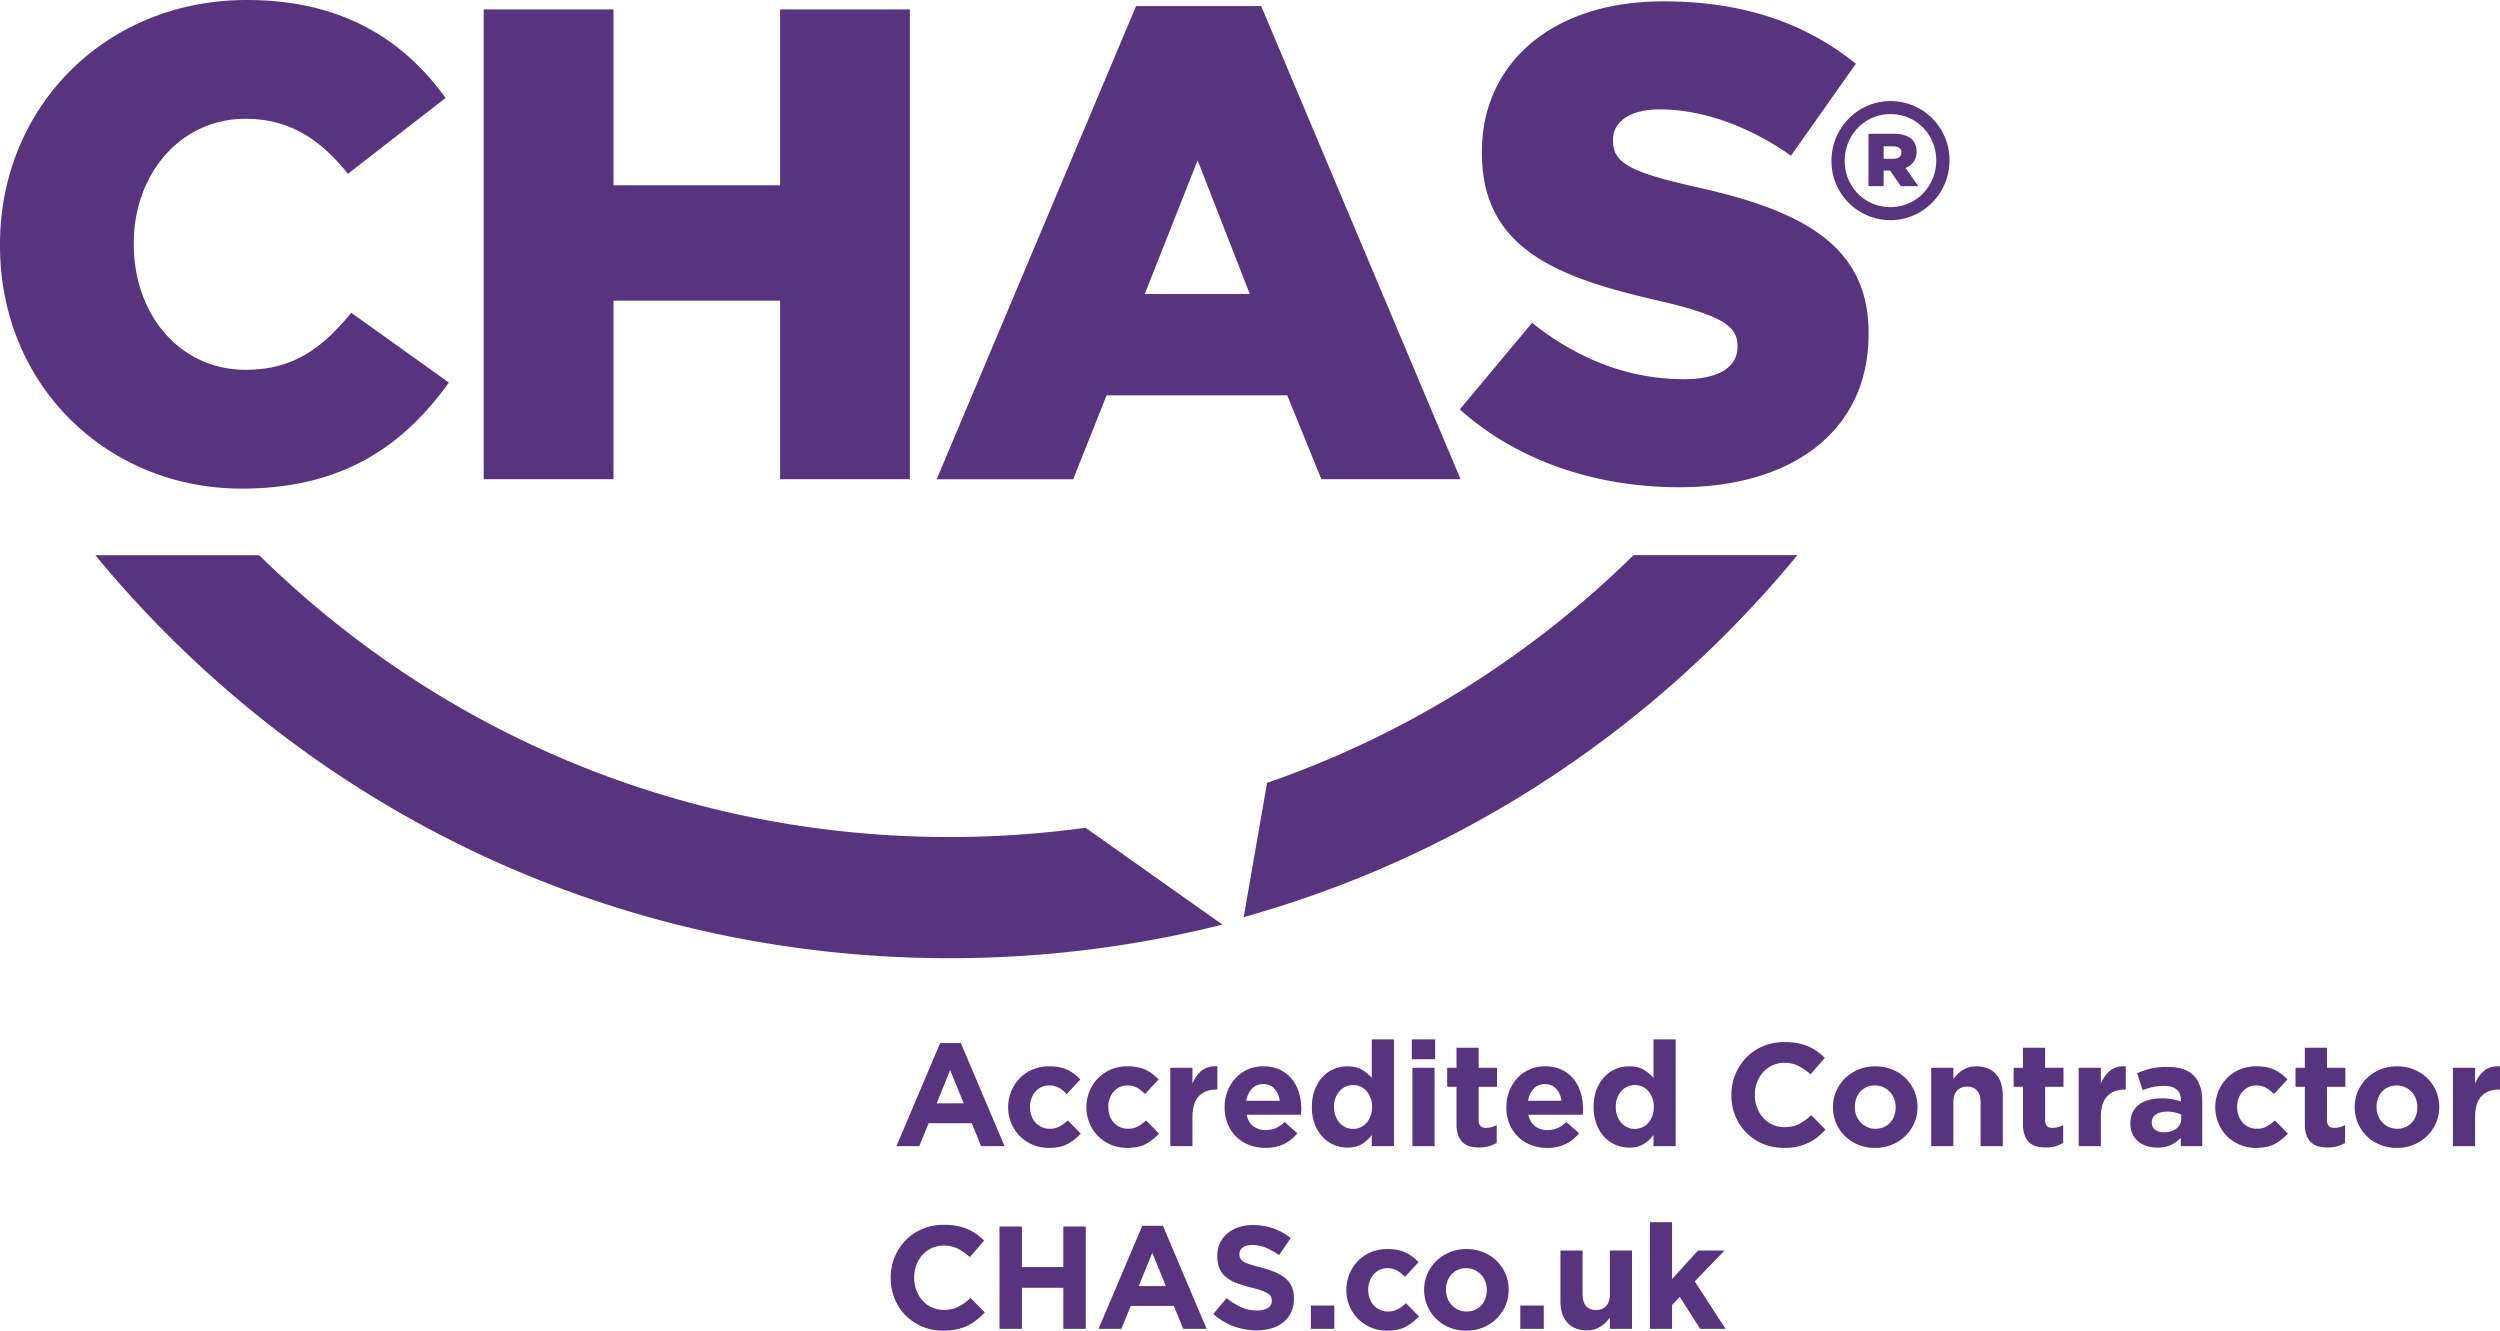
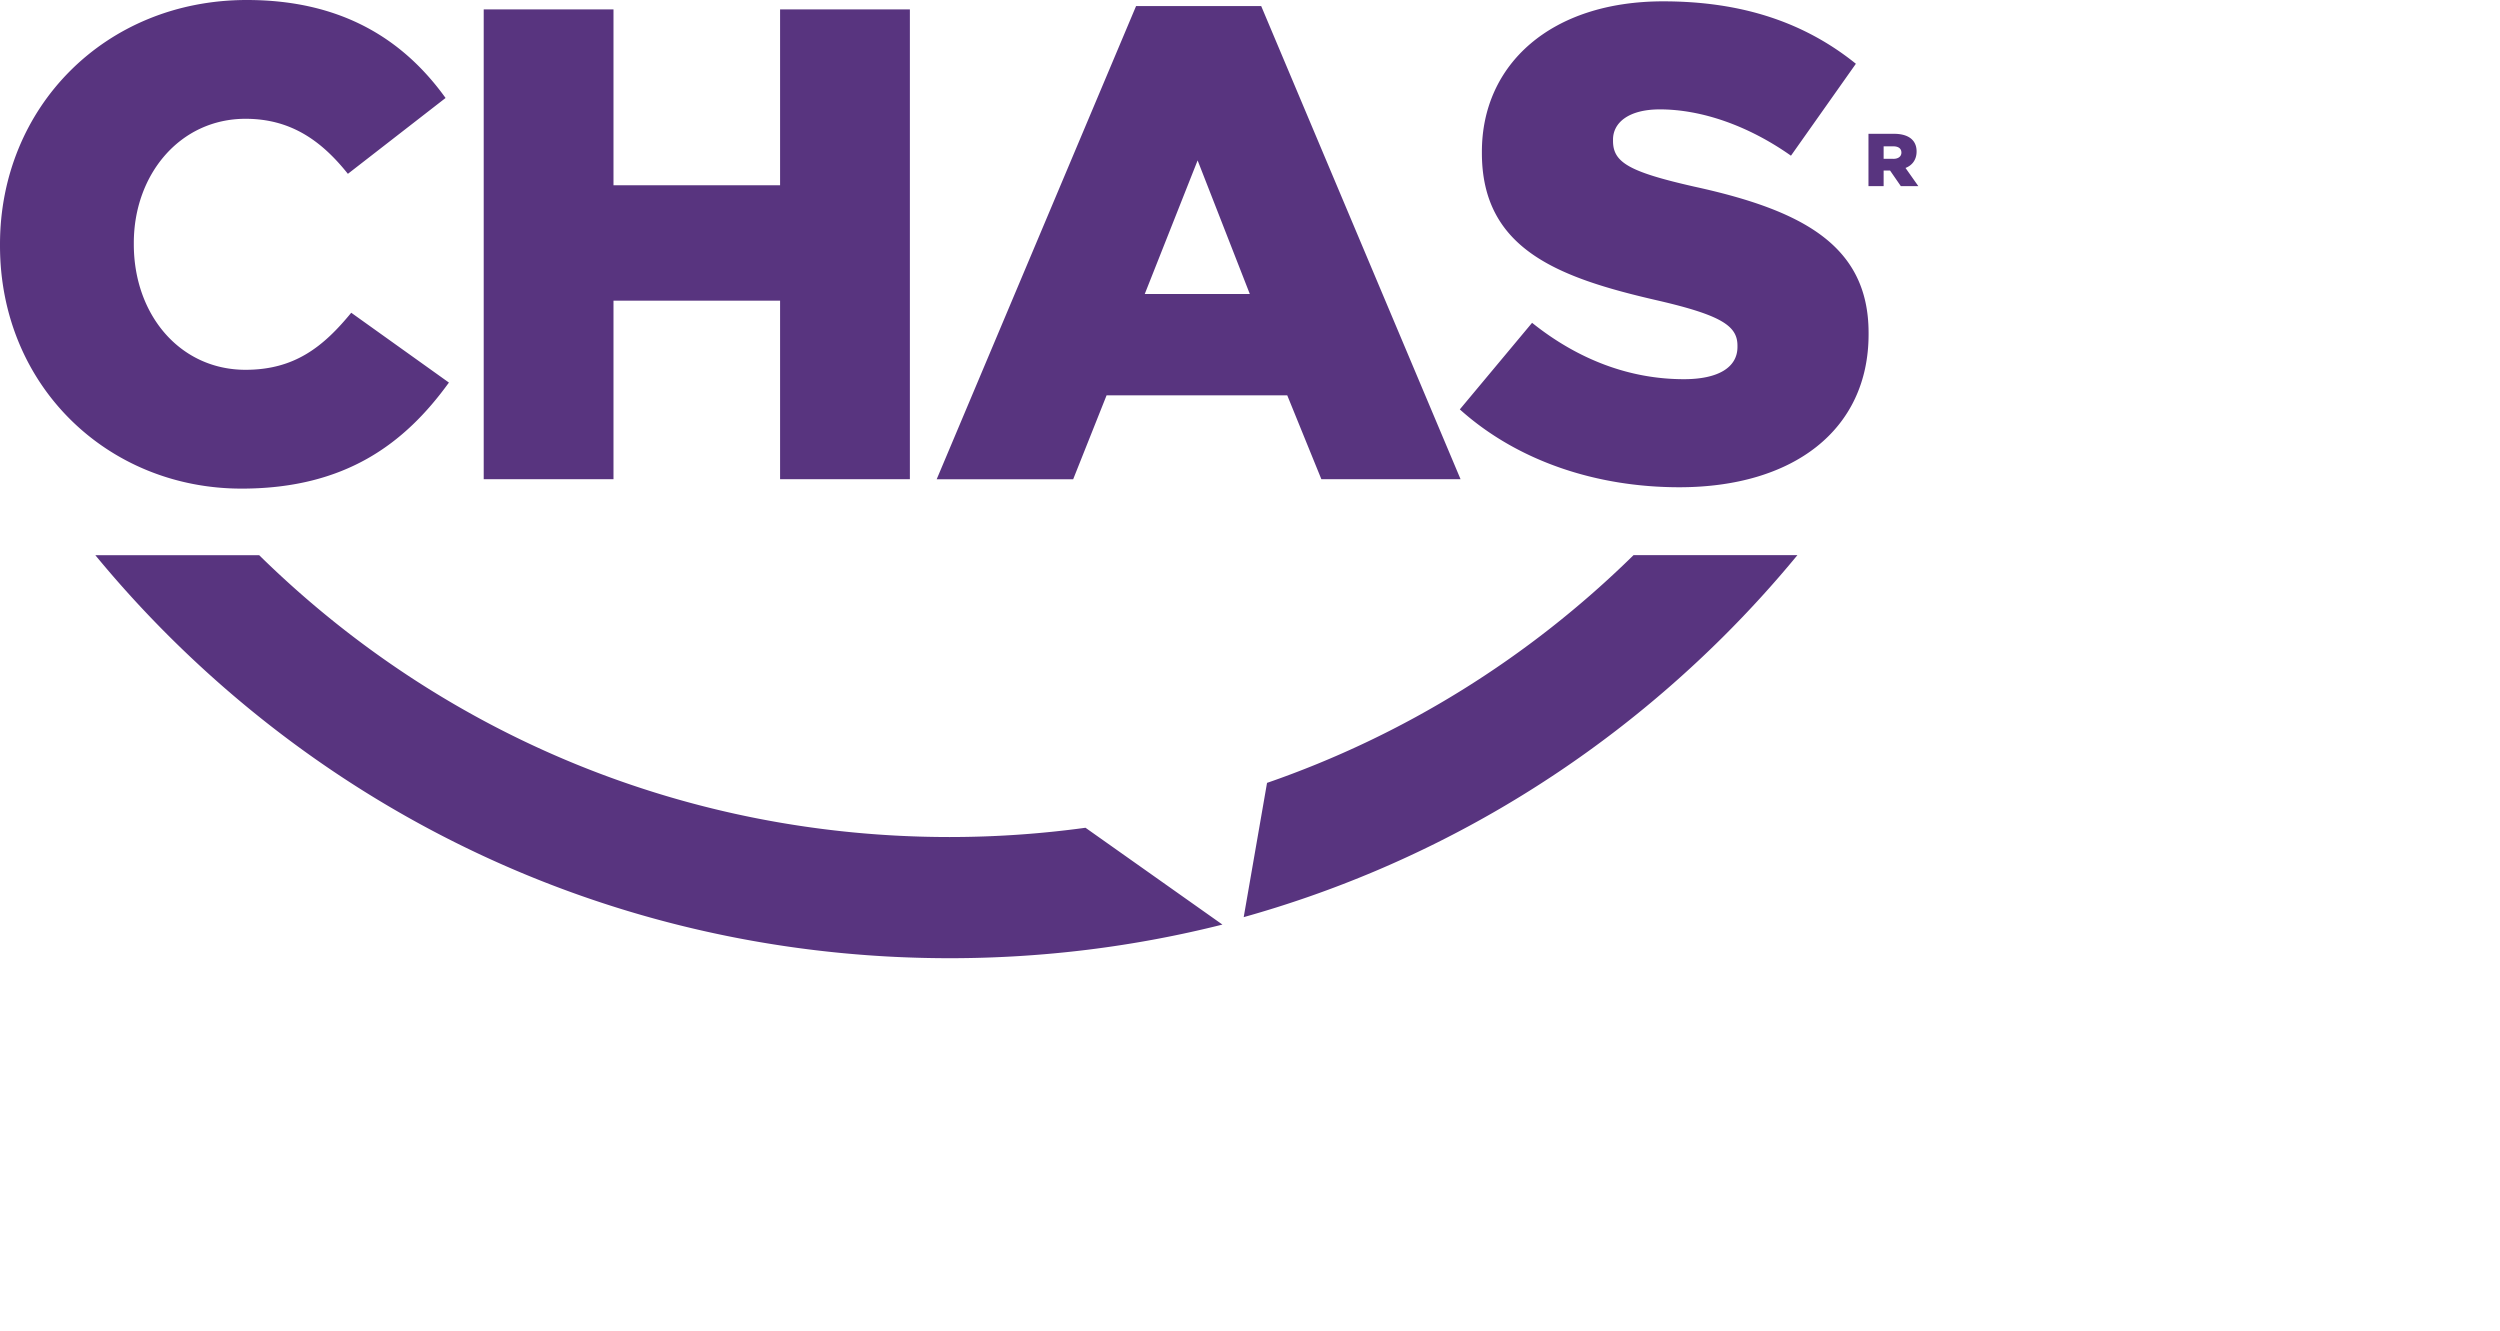
<svg xmlns="http://www.w3.org/2000/svg" viewBox="0 0 124 66">
  <g fill="#58347F" fill-rule="nonzero">
-     <path d="m47.129 53.078-.672 1.646H47.8l-.672-1.646Zm1.532 3.77L48.2 55.71h-2.14l-.463 1.139h-1.134l2.168-5.112h1.026l2.169 5.112H48.66M52.962 56.736c-.241.133-.554.2-.94.2a2.022 2.022 0 0 1-1.445-.591 2.016 2.016 0 0 1-.571-1.418v-.014a2.042 2.042 0 0 1 .57-1.429c.179-.183.392-.329.64-.435a2.06 2.06 0 0 1 .82-.16c.367 0 .67.059.911.175.241.116.453.275.636.478l-.672.725a1.795 1.795 0 0 0-.387-.311.97.97 0 0 0-.495-.116.85.85 0 0 0-.38.083.941.941 0 0 0-.295.228c-.085.097-.15.21-.195.337a1.205 1.205 0 0 0-.07.41v.015c0 .15.024.29.07.42a.94.94 0 0 0 .914.653.987.987 0 0 0 .48-.112c.138-.075.274-.176.409-.302l.643.653a2.472 2.472 0 0 1-.643.511M56.843 56.736c-.24.133-.554.2-.94.2a2.022 2.022 0 0 1-1.445-.591 2.016 2.016 0 0 1-.571-1.418v-.014a2.042 2.042 0 0 1 .571-1.429c.178-.183.392-.329.64-.435a2.06 2.06 0 0 1 .82-.16c.366 0 .67.059.91.175.242.116.454.275.637.478l-.672.725a1.795 1.795 0 0 0-.387-.311.97.97 0 0 0-.495-.116.85.85 0 0 0-.38.083.944.944 0 0 0-.296.228c-.084.097-.15.21-.195.337a1.209 1.209 0 0 0-.069.41v.015c0 .15.023.29.069.42.046.13.112.244.199.341a.94.94 0 0 0 .715.312.987.987 0 0 0 .48-.112c.138-.075.274-.176.41-.302l.643.653a2.472 2.472 0 0 1-.644.511M60.324 54.042c-.366 0-.654.112-.864.334-.21.223-.314.568-.314 1.037v1.436h-1.099v-3.887h1.099v.783c.11-.266.262-.478.455-.638.193-.16.453-.232.78-.217v1.152h-.057M63.214 54.003a.72.72 0 0 0-.557-.229.736.736 0 0 0-.56.225 1.13 1.13 0 0 0-.279.602h1.656a1.078 1.078 0 0 0-.26-.598Zm1.326 1.15a6.295 6.295 0 0 1-.01.137h-2.697c.053.251.163.44.329.57a.983.983 0 0 0 .618.191c.183 0 .347-.031.491-.094.145-.063.294-.164.448-.305l.63.559a1.953 1.953 0 0 1-.666.533c-.26.128-.566.192-.918.192-.289 0-.557-.049-.805-.145a1.86 1.86 0 0 1-1.067-1.048 2.111 2.111 0 0 1-.152-.816v-.014c0-.276.047-.537.141-.783.094-.247.226-.462.394-.646a1.852 1.852 0 0 1 1.38-.595c.324 0 .603.059.84.175.235.116.432.271.589.467.156.196.272.421.346.675.075.254.113.518.113.794v.014c0 .054-.002.1-.004.138M68.055 54.898c0-.16-.025-.308-.076-.441a1.097 1.097 0 0 0-.202-.344.874.874 0 0 0-.662-.295.878.878 0 0 0-.665.295 1.065 1.065 0 0 0-.206.34c-.05.131-.076.28-.076.445v.015c0 .16.026.308.076.441.05.134.12.249.206.344a.875.875 0 0 0 .665.295.875.875 0 0 0 .662-.295c.084-.095.151-.21.202-.344.05-.133.076-.28.076-.441v-.015Zm-.015 1.95v-.553a1.74 1.74 0 0 1-.487.45c-.19.118-.43.176-.72.176a1.72 1.72 0 0 1-.657-.13 1.624 1.624 0 0 1-.564-.388 1.93 1.93 0 0 1-.394-.631 2.314 2.314 0 0 1-.148-.86v-.014c0-.324.049-.61.148-.859.099-.249.229-.46.39-.63.162-.172.348-.302.56-.389.212-.087.434-.13.665-.13.294 0 .536.057.727.172.19.115.35.25.48.403v-1.91h1.1v5.294h-1.1M70.056 56.849v-3.887h1.099v3.887h-1.1Zm-.03-4.315v-.979h1.157v.98h-1.156M73.855 56.853a1.73 1.73 0 0 1-.485.061c-.168 0-.321-.018-.459-.054a.816.816 0 0 1-.354-.192.92.92 0 0 1-.231-.36 1.617 1.617 0 0 1-.083-.561v-1.842h-.463v-.943h.463v-.993h1.099v.993h.91v.943h-.91v1.66c0 .252.117.377.354.377.192 0 .373-.046.542-.137v.884a1.706 1.706 0 0 1-.383.164M77.188 54.003a.719.719 0 0 0-.557-.229.736.736 0 0 0-.56.225 1.13 1.13 0 0 0-.278.602h1.655a1.077 1.077 0 0 0-.26-.598Zm1.326 1.15a6.407 6.407 0 0 1-.01.137h-2.697c.053.251.163.44.329.57a.983.983 0 0 0 .618.191c.183 0 .347-.031.491-.094.145-.063.294-.164.448-.305l.63.559a1.954 1.954 0 0 1-.666.533 2.06 2.06 0 0 1-.918.192c-.289 0-.557-.049-.806-.145a1.863 1.863 0 0 1-1.066-1.048 2.111 2.111 0 0 1-.152-.816v-.014c0-.276.048-.537.141-.783.094-.247.226-.462.394-.646a1.852 1.852 0 0 1 1.38-.595c.324 0 .603.059.84.175.236.116.432.271.589.467.156.196.272.421.346.675.075.254.113.518.113.794v.014c0 .054-.002.1-.004.138M82.029 54.898c0-.16-.025-.308-.076-.441a1.097 1.097 0 0 0-.202-.344.877.877 0 0 0-.662-.295.877.877 0 0 0-.665.295 1.062 1.062 0 0 0-.206.34c-.05.131-.076.28-.076.445v.015c0 .16.026.308.076.441.05.134.12.249.206.344a.873.873 0 0 0 .665.295.875.875 0 0 0 .662-.295c.084-.095.152-.21.202-.344a1.24 1.24 0 0 0 .076-.441v-.015Zm-.015 1.95v-.553a1.736 1.736 0 0 1-.488.45c-.19.118-.43.176-.719.176-.226 0-.445-.043-.657-.13a1.622 1.622 0 0 1-.564-.388 1.927 1.927 0 0 1-.394-.631 2.314 2.314 0 0 1-.148-.86v-.014c0-.324.049-.61.148-.859.098-.249.229-.46.39-.63.162-.172.348-.302.56-.389.212-.087.434-.13.665-.13.294 0 .536.057.727.172.19.115.35.25.48.403v-1.91h1.1v5.294h-1.1M90.14 56.407a2.4 2.4 0 0 1-1.004.467c-.198.041-.42.062-.665.062-.371 0-.715-.068-1.034-.203a2.537 2.537 0 0 1-.824-.555 2.525 2.525 0 0 1-.542-.83 2.68 2.68 0 0 1-.195-1.023v-.014a2.654 2.654 0 0 1 .737-1.853 2.51 2.51 0 0 1 .832-.566c.323-.137.68-.206 1.07-.206.236 0 .451.02.646.058.196.039.373.092.532.16.159.067.306.15.44.246.135.097.26.203.376.319l-.708.82a2.692 2.692 0 0 0-.603-.421 1.534 1.534 0 0 0-.69-.152 1.409 1.409 0 0 0-1.056.464c-.13.145-.231.313-.304.504a1.716 1.716 0 0 0-.108.612v.015c0 .218.036.423.108.616.073.194.173.363.3.508a1.397 1.397 0 0 0 1.06.471c.288 0 .533-.053.733-.16.2-.106.399-.25.596-.434l.709.717c-.13.14-.265.266-.405.378M94.024 54.913c0-.145-.024-.282-.073-.41a1.04 1.04 0 0 0-.534-.577.97.97 0 0 0-.412-.086c-.16 0-.3.027-.423.083a.939.939 0 0 0-.315.228 1.01 1.01 0 0 0-.199.337 1.209 1.209 0 0 0-.068.41v.015c0 .145.024.281.072.41a1.03 1.03 0 0 0 .531.576.96.96 0 0 0 .416.087c.159 0 .3-.028.423-.084a.93.93 0 0 0 .314-.228c.087-.097.153-.209.199-.337.046-.128.069-.265.069-.41v-.014Zm.925.787a2.006 2.006 0 0 1-.441.641c-.188.184-.41.33-.665.435-.255.107-.535.16-.838.16-.3 0-.576-.052-.832-.156a1.993 1.993 0 0 1-1.099-1.066 1.955 1.955 0 0 1-.158-.787v-.014c0-.28.053-.543.159-.787a2.01 2.01 0 0 1 .44-.642c.188-.183.41-.329.666-.435.255-.106.534-.16.838-.16.299 0 .576.053.831.157.256.103.476.246.662.427.185.182.33.394.437.638.106.245.159.507.159.787v.015c0 .28-.053.543-.16.787M98.238 56.849v-2.163c0-.26-.058-.457-.173-.59-.116-.132-.28-.199-.492-.199a.653.653 0 0 0-.502.2c-.123.132-.184.329-.184.589v2.163h-1.099v-3.887h1.099v.556c.062-.083.13-.162.206-.238.074-.075.157-.142.25-.2a1.23 1.23 0 0 1 .679-.19c.419 0 .743.128.972.384.228.256.343.61.343 1.059v2.516h-1.099M101.951 56.853a1.73 1.73 0 0 1-.484.061c-.169 0-.322-.018-.459-.054a.817.817 0 0 1-.354-.192.922.922 0 0 1-.231-.36 1.617 1.617 0 0 1-.084-.561v-1.842h-.462v-.943h.462v-.993h1.1v.993h.91v.943h-.91v1.66c0 .252.117.377.353.377.193 0 .374-.046.542-.137v.884a1.707 1.707 0 0 1-.383.164M105.38 54.042c-.366 0-.654.112-.863.334-.21.223-.315.568-.315 1.037v1.436h-1.099v-3.887h1.1v.783c.11-.266.262-.478.455-.638.192-.16.452-.232.78-.217v1.152h-.058M108.19 55.283a1.677 1.677 0 0 0-.701-.145c-.236 0-.422.046-.557.137a.453.453 0 0 0-.202.4v.014c0 .15.055.265.166.348a.71.71 0 0 0 .434.123c.26 0 .468-.063.625-.189a.602.602 0 0 0 .235-.493v-.195Zm-.022 1.566v-.42c-.135.15-.296.269-.484.358-.188.09-.417.134-.687.134-.183 0-.355-.025-.516-.076a1.203 1.203 0 0 1-.423-.228 1.093 1.093 0 0 1-.286-.374 1.182 1.182 0 0 1-.105-.511v-.014c0-.213.039-.397.116-.551.077-.155.184-.283.322-.385.137-.101.3-.178.491-.228.19-.051.401-.076.633-.076a2.7 2.7 0 0 1 .947.16v-.066c0-.232-.07-.409-.21-.53-.14-.12-.347-.18-.622-.18-.212 0-.398.017-.56.054a3.764 3.764 0 0 0-.51.156L106 53.23c.212-.091.434-.166.665-.224.231-.058.51-.087.838-.087.603 0 1.041.147 1.316.442.275.295.412.706.412 1.233v2.255h-1.063M112.835 56.736c-.24.133-.554.2-.94.2a2.023 2.023 0 0 1-1.445-.591 2.017 2.017 0 0 1-.571-1.418v-.014a2.042 2.042 0 0 1 .571-1.429 1.95 1.95 0 0 1 .64-.435 2.06 2.06 0 0 1 .82-.16c.366 0 .67.059.91.175.242.116.454.275.637.478l-.672.725a1.8 1.8 0 0 0-.387-.311.969.969 0 0 0-.495-.116.849.849 0 0 0-.38.083.943.943 0 0 0-.296.228 1.04 1.04 0 0 0-.195.337 1.209 1.209 0 0 0-.069.41v.015c0 .15.023.29.07.42.045.13.111.244.198.341a.938.938 0 0 0 .715.312.988.988 0 0 0 .481-.112c.138-.075.274-.176.408-.302l.644.653a2.47 2.47 0 0 1-.644.511M115.932 56.853a1.73 1.73 0 0 1-.484.061c-.169 0-.322-.018-.46-.054a.816.816 0 0 1-.353-.192.922.922 0 0 1-.232-.36 1.617 1.617 0 0 1-.083-.561v-1.842h-.462v-.943h.462v-.993h1.099v.993h.91v.943h-.91v1.66c0 .252.118.377.354.377.193 0 .374-.046.542-.137v.884a1.706 1.706 0 0 1-.383.164M119.901 54.913c0-.145-.024-.282-.072-.41a1.038 1.038 0 0 0-.535-.577.972.972 0 0 0-.412-.086c-.16 0-.3.027-.423.083a.937.937 0 0 0-.314.228c-.087.097-.153.21-.2.337a1.205 1.205 0 0 0-.068.41v.015c0 .145.024.281.072.41a1.029 1.029 0 0 0 .532.576.96.96 0 0 0 .415.087c.16 0 .3-.028.423-.084a.929.929 0 0 0 .315-.228c.086-.097.153-.209.198-.337.046-.128.069-.265.069-.41v-.014Zm.925.787a2.007 2.007 0 0 1-.44.641c-.189.184-.41.33-.666.435-.255.107-.534.16-.838.16-.299 0-.576-.052-.831-.156a1.99 1.99 0 0 1-1.258-1.853v-.014c0-.28.053-.543.159-.787.106-.244.253-.458.44-.642.189-.183.41-.329.666-.435.255-.106.535-.16.838-.16.3 0 .576.053.831.157.256.103.476.246.662.427.185.182.331.394.437.638.106.245.16.507.16.787v.015c0 .28-.054.543-.16.787M123.942 54.042c-.366 0-.654.112-.864.334-.209.223-.314.568-.314 1.037v1.436h-1.099v-3.887h1.099v.783c.11-.266.262-.478.455-.638.193-.16.453-.232.781-.217v1.152h-.058M48.443 65.47a2.394 2.394 0 0 1-1.005.468c-.197.041-.419.062-.665.062-.371 0-.715-.068-1.033-.203a2.538 2.538 0 0 1-.824-.555 2.524 2.524 0 0 1-.542-.83 2.68 2.68 0 0 1-.196-1.022v-.015a2.654 2.654 0 0 1 .738-1.853c.231-.239.508-.428.83-.565.324-.138.68-.207 1.07-.207.237 0 .452.02.648.058.195.039.372.092.53.16.16.067.307.15.442.246.135.097.26.203.376.319l-.709.82a2.692 2.692 0 0 0-.603-.421 1.534 1.534 0 0 0-.69-.152 1.408 1.408 0 0 0-1.056.464c-.13.145-.231.313-.303.504a1.716 1.716 0 0 0-.109.612v.015c0 .218.036.423.109.616.072.194.172.363.3.508a1.395 1.395 0 0 0 1.058.471c.29 0 .534-.053.734-.16.2-.105.399-.25.596-.434l.709.718c-.13.14-.265.265-.405.377M52.741 65.913v-2.038h-2.053v2.038h-1.113v-5.076h1.113v2.009h2.053v-2.009h1.113v5.076h-1.113M57.154 62.142l-.672 1.646h1.345l-.673-1.646Zm1.533 3.771-.463-1.139h-2.14l-.462 1.139h-1.135l2.169-5.112h1.026l2.168 5.112h-1.163M64.043 65.083c-.091.195-.218.36-.38.493a1.713 1.713 0 0 1-.584.304c-.225.07-.475.106-.75.106-.386 0-.764-.067-1.135-.2a3.002 3.002 0 0 1-1.012-.613l.658-.79a3.3 3.3 0 0 0 .712.45c.243.11.51.166.799.166.231 0 .41-.042.538-.127a.4.4 0 0 0 .192-.351v-.015a.446.446 0 0 0-.04-.192.405.405 0 0 0-.153-.156 1.61 1.61 0 0 0-.311-.145 5.47 5.47 0 0 0-.518-.152 6.28 6.28 0 0 1-.696-.21 1.964 1.964 0 0 1-.529-.287 1.159 1.159 0 0 1-.337-.424c-.08-.17-.12-.38-.12-.631v-.014a1.428 1.428 0 0 1 .492-1.11 1.63 1.63 0 0 1 .558-.312c.216-.072.454-.109.714-.109.371 0 .712.056 1.023.167.31.112.596.271.856.479l-.578.841a3.668 3.668 0 0 0-.665-.366 1.699 1.699 0 0 0-.65-.134c-.217 0-.38.042-.488.127a.386.386 0 0 0-.163.315v.014c0 .083.016.154.047.214s.088.115.17.163c.082.049.195.095.337.138.143.044.323.095.54.153.256.067.485.144.685.228.2.085.37.186.508.305.137.118.241.257.311.417.07.16.105.35.105.572v.015c0 .251-.045.475-.136.67M65.019 65.913v-1.16h1.164v1.16h-1.164M69.736 65.8c-.24.133-.554.2-.94.2a2.022 2.022 0 0 1-1.445-.591 2.013 2.013 0 0 1-.571-1.418v-.014a2.04 2.04 0 0 1 .571-1.429c.178-.183.391-.328.64-.435a2.06 2.06 0 0 1 .82-.16c.366 0 .67.059.91.175.242.116.454.275.637.478l-.672.726a1.799 1.799 0 0 0-.387-.312.97.97 0 0 0-.495-.116.848.848 0 0 0-.38.083.94.94 0 0 0-.296.228 1.04 1.04 0 0 0-.195.337 1.209 1.209 0 0 0-.069.41v.015c0 .15.023.29.069.42.046.13.112.245.199.341a.94.94 0 0 0 .715.312.988.988 0 0 0 .481-.112c.137-.075.273-.175.408-.301l.644.652a2.473 2.473 0 0 1-.644.512M73.745 63.977c0-.145-.024-.282-.072-.41a1.038 1.038 0 0 0-.535-.576.972.972 0 0 0-.412-.087c-.16 0-.3.028-.423.083a.937.937 0 0 0-.314.228c-.087.097-.153.21-.2.337a1.209 1.209 0 0 0-.068.41v.015c0 .145.024.282.072.41a1.029 1.029 0 0 0 .532.576.96.96 0 0 0 .415.087c.16 0 .3-.028.423-.083a.929.929 0 0 0 .315-.229c.086-.096.153-.209.198-.337.046-.128.069-.265.069-.41v-.014Zm.925.787a2.004 2.004 0 0 1-.44.641c-.188.184-.41.33-.666.435-.255.107-.534.16-.838.16-.299 0-.576-.052-.831-.156a1.993 1.993 0 0 1-1.258-1.853v-.014c0-.28.053-.543.16-.787.105-.244.252-.458.44-.642.188-.183.41-.328.665-.435.255-.106.535-.16.838-.16.3 0 .576.053.832.157a1.995 1.995 0 0 1 1.099 1.066c.105.244.158.506.158.786v.015c0 .28-.053.543-.159.787M75.407 65.913v-1.16h1.164v1.16h-1.164M79.849 65.913v-.556a2.39 2.39 0 0 1-.207.238 1.454 1.454 0 0 1-.249.2 1.25 1.25 0 0 1-.304.14 1.28 1.28 0 0 1-.375.05c-.42 0-.744-.128-.973-.384-.228-.256-.343-.609-.343-1.059v-2.516h1.099v2.163c0 .26.058.457.173.59.116.132.28.199.492.199.212 0 .38-.067.502-.2.123-.132.185-.328.185-.589v-2.163h1.098v3.887H79.85M84.329 65.913l-1.012-1.588-.383.406v1.182h-1.099V60.62h1.099v2.82l1.287-1.414h1.315l-1.474 1.53 1.525 2.357h-1.258M96.037 7.966v-.015c0-1.257-.972-2.292-2.27-2.292-1.282 0-2.27 1.05-2.27 2.307v.015c0 1.257.973 2.292 2.27 2.292 1.283 0 2.27-1.05 2.27-2.307Zm-5.196.017v-.017c0-1.603 1.295-2.953 2.926-2.953a2.923 2.923 0 0 1 2.927 2.936v.017c0 1.603-1.295 2.953-2.927 2.953a2.922 2.922 0 0 1-2.926-2.936" />
-     <path d="M93.906 7.879c.26 0 .404-.127.404-.31 0-.198-.144-.311-.404-.311h-.478v.62h.478Zm-1.23-1.242h1.273c.65 0 1.114.268 1.114.875 0 .409-.217.691-.55.818l.637.903h-.868l-.536-.776h-.318v.776h-.752V6.637M0 12.184v-.067C0 5.327 5.21 0 12.245 0c4.745 0 7.798 1.997 9.855 4.86l-4.845 3.762c-1.327-1.665-2.853-2.73-5.077-2.73-3.252 0-5.541 2.763-5.541 6.159v.066c0 3.496 2.29 6.225 5.541 6.225 2.423 0 3.85-1.131 5.243-2.83l4.845 3.463c-2.19 3.03-5.143 5.26-10.287 5.26C5.343 24.235 0 19.14 0 12.184M23.992.466h6.437v8.722h8.263V.466h6.438v23.303h-6.438v-8.855h-8.263v8.855h-6.437V.466M61.99 14.58l-2.588-6.624-2.622 6.625h5.21ZM56.35.3h6.205l9.889 23.469H65.54l-1.693-4.162h-8.96L53.23 23.77h-6.77L56.35.299M72.407 20.306l3.584-4.294c2.29 1.831 4.845 2.796 7.532 2.796 1.726 0 2.655-.599 2.655-1.597v-.067c0-.965-.763-1.498-3.916-2.23-4.944-1.132-8.76-2.53-8.76-7.324v-.067c0-4.327 3.418-7.456 8.993-7.456 3.949 0 7.035 1.065 9.557 3.096l-3.22 4.56c-2.123-1.498-4.446-2.297-6.503-2.297-1.56 0-2.323.666-2.323 1.498v.067c0 1.065.796 1.531 4.015 2.263 5.343 1.166 8.661 2.897 8.661 7.257v.067c0 4.76-3.75 7.59-9.39 7.59-4.116 0-8.031-1.298-10.885-3.862M53.841 41.057a49.75 49.75 0 0 1-6.738.46c-12.92 0-25.07-4.964-34.248-13.98H4.728a55.183 55.183 0 0 0 3.709 4.073c10.33 10.264 24.062 15.917 38.666 15.917 4.624 0 9.16-.568 13.529-1.668l-6.79-4.802M81.023 27.536c-5.23 5.138-11.425 8.958-18.178 11.295l-1.157 6.659C70.58 43 78.73 38.28 85.442 31.61a55.206 55.206 0 0 0 3.709-4.074h-8.128" />
+     <path d="M93.906 7.879c.26 0 .404-.127.404-.31 0-.198-.144-.311-.404-.311h-.478v.62h.478Zm-1.23-1.242h1.273c.65 0 1.114.268 1.114.875 0 .409-.217.691-.55.818l.637.903h-.868l-.536-.776h-.318v.776h-.752V6.637M0 12.184v-.067C0 5.327 5.21 0 12.245 0c4.745 0 7.798 1.997 9.855 4.86l-4.845 3.762c-1.327-1.665-2.853-2.73-5.077-2.73-3.252 0-5.541 2.763-5.541 6.159v.066c0 3.496 2.29 6.225 5.541 6.225 2.423 0 3.85-1.131 5.243-2.83l4.845 3.463c-2.19 3.03-5.143 5.26-10.287 5.26C5.343 24.235 0 19.14 0 12.184M23.992.466h6.437v8.722h8.263V.466h6.438v23.303h-6.438v-8.855h-8.263v8.855h-6.437V.466M61.99 14.58l-2.588-6.624-2.622 6.625h5.21ZM56.35.3h6.205l9.889 23.469H65.54l-1.693-4.162h-8.96L53.23 23.77h-6.77L56.35.299M72.407 20.306l3.584-4.294c2.29 1.831 4.845 2.796 7.532 2.796 1.726 0 2.655-.599 2.655-1.597v-.067c0-.965-.763-1.498-3.916-2.23-4.944-1.132-8.76-2.53-8.76-7.324v-.067c0-4.327 3.418-7.456 8.993-7.456 3.949 0 7.035 1.065 9.557 3.096l-3.22 4.56c-2.123-1.498-4.446-2.297-6.503-2.297-1.56 0-2.323.666-2.323 1.498v.067c0 1.065.796 1.531 4.015 2.263 5.343 1.166 8.661 2.897 8.661 7.257v.067c0 4.76-3.75 7.59-9.39 7.59-4.116 0-8.031-1.298-10.885-3.862M53.841 41.057a49.75 49.75 0 0 1-6.738.46c-12.92 0-25.07-4.964-34.248-13.98H4.728a55.183 55.183 0 0 0 3.709 4.073c10.33 10.264 24.062 15.917 38.666 15.917 4.624 0 9.16-.568 13.529-1.668M81.023 27.536c-5.23 5.138-11.425 8.958-18.178 11.295l-1.157 6.659C70.58 43 78.73 38.28 85.442 31.61a55.206 55.206 0 0 0 3.709-4.074h-8.128" />
  </g>
</svg>